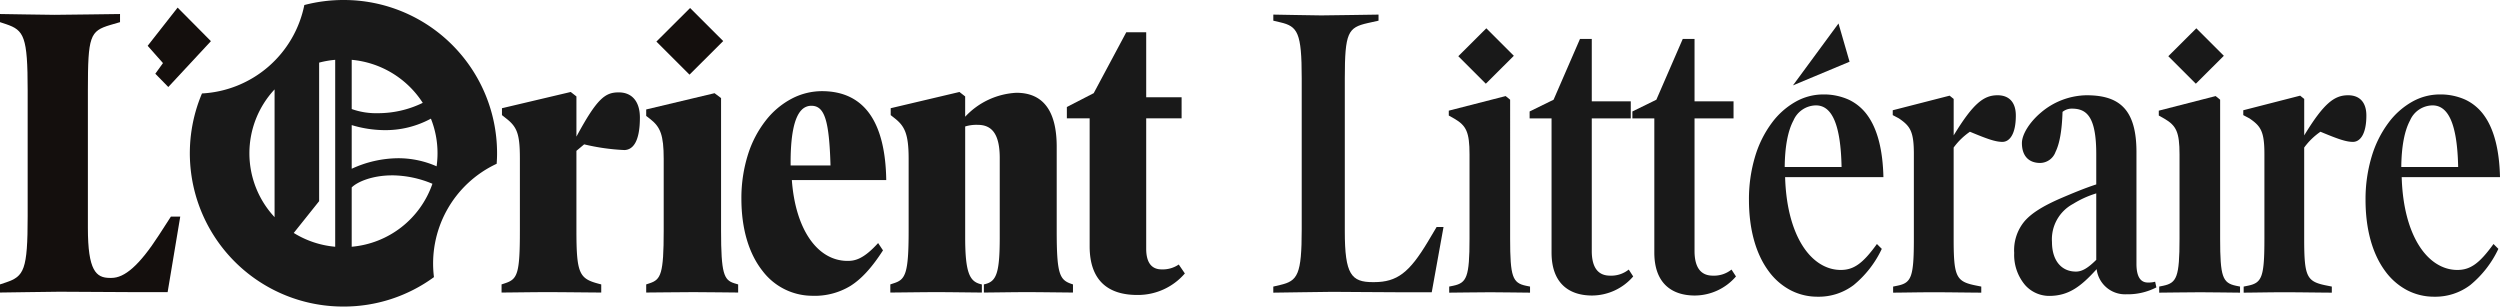
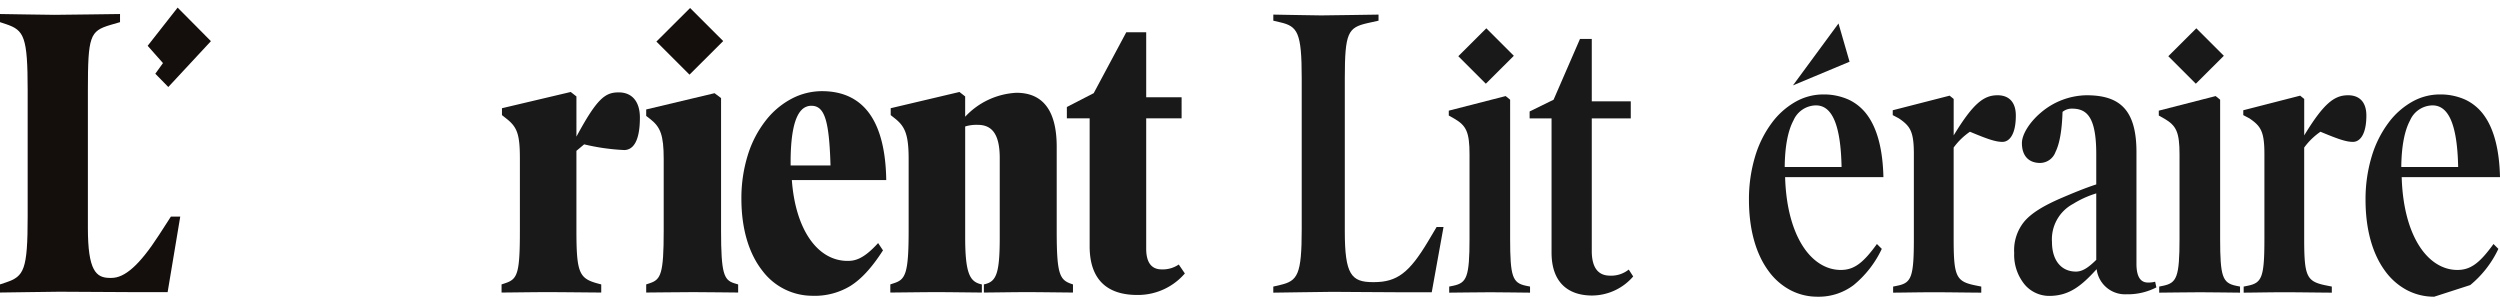
<svg xmlns="http://www.w3.org/2000/svg" width="476.421" height="58.419" viewBox="0 0 476.421 58.419">
  <defs>
    <clipPath id="clip-path">
      <path id="Clip_12" data-name="Clip 12" d="M0,0H34.349V53.075H0Z" transform="translate(0 0.193)" fill="none" />
    </clipPath>
    <clipPath id="clip-path-2">
-       <path id="Clip_19" data-name="Clip 19" d="M0,0H58.547V58.419H0Z" transform="translate(0.016 0.185)" fill="none" />
-     </clipPath>
+       </clipPath>
  </defs>
  <g id="Group_47" data-name="Group 47" transform="translate(0 -0.242)">
    <path id="Fill_1" data-name="Fill 1" d="M23.339,11.064a40.392,40.392,0,0,1-7.6-1.083l-1.473,1.237V26.305c0,8.433.542,9.284,4.42,10.289l.31.078V38.22c-1.319,0-7.832-.078-10.313-.078S1.318,38.22,0,38.22V36.673l.7-.232c2.326-.774,2.792-1.78,2.792-9.981V12.688c0-4.718-.543-6.034-2.636-7.659L.077,4.41V3.095L13.182,0l1.085.851v7.66C18.221,1.161,19.772.078,22.33.078s4.032,1.779,4.032,4.8c0,4.72-1.4,6.19-3.023,6.19" transform="translate(95.582 17.769)" fill="#191919" />
    <path id="Fill_3" data-name="Fill 3" d="M17.524,37.988c-1.163,0-5.971-.077-8.53-.077-2.4,0-7.831.077-8.994.077V36.44l.7-.232c2.093-.7,2.636-1.779,2.636-9.981V12.534c0-4.565-.621-6.112-2.636-7.66L0,4.332V3.1L13.026,0l1.241.929v25.3c0,8.123.542,9.362,2.482,9.981l.775.232Z" transform="translate(123.145 18.001)" fill="#191919" />
    <path id="Fill_5" data-name="Fill 5" d="M13.492,38.994a11.928,11.928,0,0,1-9.45-4.719C1.4,30.943,0,26.181,0,20.5a27.5,27.5,0,0,1,1.265-8.458A20.455,20.455,0,0,1,4.652,5.58a15.327,15.327,0,0,1,4.9-4.129A12.427,12.427,0,0,1,15.352,0c4.063,0,7.161,1.513,9.208,4.5,1.94,2.828,2.964,7.016,3.043,12.446H9.615c.675,9.352,4.843,15.4,10.622,15.4,1.328,0,2.983-.263,5.817-3.4l.929,1.392c-2.117,3.286-4.085,5.437-6.193,6.77A13.09,13.09,0,0,1,13.492,38.994ZM13.336,2.786a2.54,2.54,0,0,0-1.861.79C10.032,5.032,9.328,8.593,9.383,14.159h7.6C16.733,5.549,15.848,2.786,13.336,2.786Z" transform="translate(141.287 17.614)" fill="#191919" />
    <path id="Fill_7" data-name="Fill 7" d="M34.813,38.22c-1.163,0-6.358-.077-8.838-.077-2.4,0-6.824.077-8.141.077V36.672l.31-.078c2.093-.541,2.713-2.165,2.713-8.9V12.611c0-4.565-1.473-6.345-4.186-6.345a7.294,7.294,0,0,0-2.4.309V27.7c0,6.731.853,8.355,2.869,8.9l.31.078V38.22c-1.318,0-6.2-.077-8.684-.077-2.4,0-7.444.077-8.762.077V36.672l.7-.232c2.171-.7,2.792-1.779,2.792-9.981V12.688c0-4.718-.776-6.188-2.636-7.659L.077,4.41V3.094L13.182,0l1.085.851V4.72A14.334,14.334,0,0,1,24.036.155c5.118,0,7.677,3.481,7.677,10.29V26.46c0,8.279.542,9.362,2.868,10.135l.233.078Z" transform="translate(169.662 17.769)" fill="#191919" />
    <path id="Fill_9" data-name="Fill 9" d="M22.486,45.956a11.789,11.789,0,0,1-9.072,4.1c-5.35,0-9.072-2.553-9.072-9.284V16.4H0V14.235L5.117,11.6,11.32,0h3.8V12.379h6.746V16.4H15.119V41.237c0,3.018,1.319,3.946,2.947,3.946a5.408,5.408,0,0,0,3.257-.929Z" transform="translate(203.31 6.396)" fill="#191919" />
    <g id="Group_13" data-name="Group 13" transform="translate(0 2.721)">
      <path id="Clip_12-2" data-name="Clip 12" d="M0,0H34.349V53.075H0Z" transform="translate(0 0.193)" fill="none" />
      <g id="Group_13-2" data-name="Group 13" clip-path="url(#clip-path)">
        <path id="Fill_11" data-name="Fill 11" d="M34.349,38.606,31.945,53H25.587c-3.334,0-12.251-.078-14.267-.078S1.24,53.075,0,53.075V51.527l1.163-.387c3.411-1.16,4.109-2.321,4.109-12.61V14.545c0-10.291-.7-11.451-4.109-12.611L0,1.548V0C1.085,0,8.374.155,10.39.155,12.561.155,21.788,0,22.873,0V1.548l-1.86.541c-3.877,1.161-4.265,2.089-4.265,12.456V40.773c0,8.123,1.551,9.516,4.187,9.516h.31c2.481,0,5.273-2.321,9.072-8.2l2.248-3.481Z" transform="translate(0 0.193)" fill="#140f0d" />
      </g>
    </g>
    <path id="Fill_14" data-name="Fill 14" d="M1.459,12.6l2.475,2.532,8.121-8.737L5.71,0,0,7.28l2.919,3.292Z" transform="translate(28.139 1.692)" fill="#140f0d" />
    <path id="Fill_16" data-name="Fill 16" d="M12.732,6.3,6.422,0,0,6.4l6.31,6.3Z" transform="translate(125.088 1.768)" fill="#140f0d" />
    <g id="Group_20" data-name="Group 20" transform="translate(36.162 0.057)">
      <path id="Clip_19-2" data-name="Clip 19" d="M0,0H58.547V58.419H0Z" transform="translate(0.016 0.185)" fill="none" />
      <g id="Group_20-2" data-name="Group 20" clip-path="url(#clip-path-2)">
        <path id="Fill_18" data-name="Fill 18" d="M29.273,58.419a29.215,29.215,0,0,1-26.96-40.61A21.035,21.035,0,0,0,21.817.959,29.445,29.445,0,0,1,29.273,0,29.2,29.2,0,0,1,58.547,29.21c0,.606-.024,1.241-.076,2a20.965,20.965,0,0,0-11.95,21.6A29.092,29.092,0,0,1,29.273,58.419Zm9.256-25c-3.683,0-6.565,1.191-7.684,2.3V47.021a17.916,17.916,0,0,0,15.384-12A20.165,20.165,0,0,0,38.53,33.414ZM27.7,11.4h0a17.951,17.951,0,0,0-3.062.535v26.4L19.8,44.392a17.962,17.962,0,0,0,7.9,2.63V11.4ZM16.147,17.037a17.842,17.842,0,0,0,0,24.345Zm14.7,6.8v8.324a21.405,21.405,0,0,1,8.838-2.008,18.139,18.139,0,0,1,7.34,1.54A18.061,18.061,0,0,0,47.2,29.21a17.751,17.751,0,0,0-1.262-6.6A18.131,18.131,0,0,1,37.166,24.8,22.041,22.041,0,0,1,30.846,23.839Zm0-12.442v9.384a13.813,13.813,0,0,0,4.967.792A19.442,19.442,0,0,0,44.386,19.6,18.042,18.042,0,0,0,30.846,11.4Z" transform="translate(0.016 0.185)" fill="#191919" />
      </g>
    </g>
    <path id="Fill_21" data-name="Fill 21" d="M32.436,40.476,30.191,52.912H23.921c-3.406,0-10.528-.078-12.7-.078-2.09,0-9.987.155-11.225.155V51.831l1.316-.309c3.329-.773,4.1-1.932,4.1-10.66V12.127c0-8.729-.774-9.887-4.1-10.659L0,1.159V0C1.161,0,7.044.154,9.135.154,11.38.154,18.889,0,20.05,0V1.159l-2.09.463c-3.716.85-4.336,1.777-4.336,10.505v29.2c0,8.188,1.239,9.656,5.342,9.656H19.2c4.413,0,6.735-1.854,10.219-7.648l1.7-2.858Z" transform="translate(242.654 3.024)" fill="#191919" />
    <path id="Fill_23" data-name="Fill 23" d="M15.483,37.463c-1.316,0-5.032-.077-7.586-.077s-6.5.077-7.819.077V36.3l.774-.155c2.555-.541,3.1-1.622,3.1-8.96V11.122c0-4.248-.619-5.484-2.864-6.8L0,3.707V2.78L10.838,0l.852.695V27.189c0,7.261.465,8.42,3.019,8.96l.774.155Z" transform="translate(276.093 18.55)" fill="#191919" />
    <path id="Fill_25" data-name="Fill 25" d="M19.74,45.265A10.419,10.419,0,0,1,11.921,48.9c-4.568,0-7.741-2.472-7.741-8.188V15.14H0V13.826l4.567-2.24L9.6,0h2.245V11.9h7.432V15.14H11.844V40.4c0,3.322,1.316,4.712,3.484,4.712a5.323,5.323,0,0,0,3.561-1.159Z" transform="translate(291.497 7.659)" fill="#191919" />
-     <path id="Fill_27" data-name="Fill 27" d="M19.74,45.265A10.419,10.419,0,0,1,11.921,48.9c-4.568,0-7.741-2.472-7.741-8.188V15.14H0V13.826l4.567-2.24L9.6,0h2.245V11.9h7.432V15.14H11.844V40.4c0,3.322,1.316,4.712,3.484,4.712a5.324,5.324,0,0,0,3.561-1.159Z" transform="translate(311.081 7.659)" fill="#191919" />
    <path id="Fill_29" data-name="Fill 29" d="M13.083,38.544a11.081,11.081,0,0,1-5.147-1.233,12.188,12.188,0,0,1-4.153-3.594C1.308,30.4,0,25.689,0,20.083a28.219,28.219,0,0,1,1.189-8.32A20.54,20.54,0,0,1,4.345,5.436,14.514,14.514,0,0,1,8.851,1.411,10.683,10.683,0,0,1,14.09,0a11.506,11.506,0,0,1,4.97,1.017,9.235,9.235,0,0,1,3.555,3.009c1.88,2.619,2.892,6.565,3.009,11.731H6.89c.149,5.3,1.279,9.793,3.271,12.987,1.891,3.033,4.5,4.7,7.334,4.7,2.484,0,4.223-1.247,6.89-4.944l.929.926a19.81,19.81,0,0,1-5.361,6.9A11.029,11.029,0,0,1,13.083,38.544Zm-.31-36.459A4.733,4.733,0,0,0,8.487,4.943c-1.073,2-1.636,4.991-1.674,8.883H17.65C17.493,5.926,15.9,2.085,12.774,2.085Z" transform="translate(333.296 18.241)" fill="#191919" />
    <path id="Fill_31" data-name="Fill 31" d="M20.9,8.884c-1.316,0-2.864-.541-6.193-1.932a12.783,12.783,0,0,0-3.1,3.013v17.3c0,7.493.465,8.266,4.49,9.038l.774.155v1.159c-1.626,0-6.58-.077-9.058-.077-2.554,0-6.348.077-7.741.077V36.459L.851,36.3c2.709-.541,3.174-1.622,3.174-8.96V11.2c0-4.327-.7-5.33-2.864-6.8L0,3.785V2.858L10.838.077,11.612.7V7.648C15.328,1.545,17.341,0,19.973,0c2.245,0,3.483,1.39,3.483,3.863,0,3.63-1.239,5.021-2.555,5.021" transform="translate(360.697 18.395)" fill="#191919" />
    <path id="Fill_33" data-name="Fill 33" d="M6.657,38.236a6.144,6.144,0,0,1-4.577-2.066A8.9,8.9,0,0,1,0,30.048a8.6,8.6,0,0,1,1.984-6.055c1.324-1.521,3.458-2.87,6.919-4.374,2.111-.9,4.546-1.925,6.735-2.626V11.2c0-7.18-1.857-8.652-4.645-8.652a2.782,2.782,0,0,0-1.781.618c-.111,3.54-.551,6.042-1.344,7.647A3.165,3.165,0,0,1,4.955,12.9c-2.214,0-3.484-1.379-3.484-3.785,0-1.629,1.423-3.937,3.542-5.745A13.724,13.724,0,0,1,13.779,0c3.366,0,5.645.77,7.171,2.423C22.532,4.138,23.3,6.882,23.3,10.814V32.134c0,2.357.729,3.552,2.168,3.552a4.828,4.828,0,0,0,1.393-.154l.232,1.082a11.869,11.869,0,0,1-5.729,1.313,5.448,5.448,0,0,1-5.651-4.79C12.716,36.444,10.384,38.236,6.657,38.236Zm8.98-19.543-.2.07A18.606,18.606,0,0,0,11.225,20.7,7.645,7.645,0,0,0,7.2,27.962c0,3.479,1.75,5.639,4.568,5.639,1.153,0,2.275-.649,3.871-2.241Z" transform="translate(383.842 18.396)" fill="#191919" />
    <path id="Fill_35" data-name="Fill 35" d="M15.483,37.463c-1.316,0-5.032-.077-7.586-.077s-6.5.077-7.819.077V36.3l.774-.155c2.555-.541,3.1-1.622,3.1-8.96V11.122c0-4.248-.619-5.484-2.864-6.8L0,3.707V2.78L10.838,0l.852.695V27.189c0,7.261.465,8.42,3.019,8.96l.774.155Z" transform="translate(411.397 18.55)" fill="#191919" />
    <path id="Fill_37" data-name="Fill 37" d="M20.9,8.884c-1.316,0-2.864-.541-6.193-1.932a12.783,12.783,0,0,0-3.1,3.013v17.3c0,7.493.465,8.266,4.49,9.038l.774.155v1.159c-1.626,0-6.58-.077-9.057-.077-2.554,0-6.348.077-7.741.077V36.459L.852,36.3c2.709-.541,3.174-1.622,3.174-8.96V11.2c0-4.327-.7-5.33-2.864-6.8L0,3.785V2.858L10.838.077,11.612.7V7.648C15.328,1.545,17.341,0,19.973,0c2.245,0,3.484,1.39,3.484,3.863,0,3.63-1.239,5.021-2.555,5.021" transform="translate(427.498 18.395)" fill="#191919" />
-     <path id="Fill_39" data-name="Fill 39" d="M13.083,38.544a11.081,11.081,0,0,1-5.147-1.233,12.188,12.188,0,0,1-4.153-3.594C1.308,30.4,0,25.689,0,20.083a28.222,28.222,0,0,1,1.189-8.32A20.54,20.54,0,0,1,4.345,5.436,14.513,14.513,0,0,1,8.851,1.411,10.684,10.684,0,0,1,14.09,0a11.506,11.506,0,0,1,4.97,1.017,9.235,9.235,0,0,1,3.555,3.009c1.88,2.619,2.892,6.565,3.009,11.731H6.89c.149,5.3,1.28,9.793,3.271,12.987,1.891,3.033,4.5,4.7,7.334,4.7,2.484,0,4.223-1.247,6.89-4.944l.929.926a19.809,19.809,0,0,1-5.361,6.9A11.028,11.028,0,0,1,13.083,38.544Zm-.31-36.459A4.733,4.733,0,0,0,8.487,4.943c-1.073,2-1.636,4.991-1.674,8.883H17.65C17.493,5.926,15.9,2.085,12.774,2.085Z" transform="translate(450.797 18.241)" fill="#191919" />
+     <path id="Fill_39" data-name="Fill 39" d="M13.083,38.544a11.081,11.081,0,0,1-5.147-1.233,12.188,12.188,0,0,1-4.153-3.594C1.308,30.4,0,25.689,0,20.083a28.222,28.222,0,0,1,1.189-8.32A20.54,20.54,0,0,1,4.345,5.436,14.513,14.513,0,0,1,8.851,1.411,10.684,10.684,0,0,1,14.09,0a11.506,11.506,0,0,1,4.97,1.017,9.235,9.235,0,0,1,3.555,3.009c1.88,2.619,2.892,6.565,3.009,11.731H6.89c.149,5.3,1.28,9.793,3.271,12.987,1.891,3.033,4.5,4.7,7.334,4.7,2.484,0,4.223-1.247,6.89-4.944l.929.926a19.809,19.809,0,0,1-5.361,6.9Zm-.31-36.459A4.733,4.733,0,0,0,8.487,4.943c-1.073,2-1.636,4.991-1.674,8.883H17.65C17.493,5.926,15.9,2.085,12.774,2.085Z" transform="translate(450.797 18.241)" fill="#191919" />
    <path id="Fill_41" data-name="Fill 41" d="M10.584,5.241,5.339,0,0,5.32l5.245,5.241Z" transform="translate(277.907 5.634)" fill="#191919" />
    <path id="Fill_43" data-name="Fill 43" d="M0,11.8,10.789,7.292,8.681,0Z" transform="translate(341.68 4.714)" fill="#191919" />
    <path id="Fill_45" data-name="Fill 45" d="M10.584,5.241,5.339,0,0,5.32l5.245,5.241Z" transform="translate(413.211 5.634)" fill="#191919" />
  </g>
</svg>